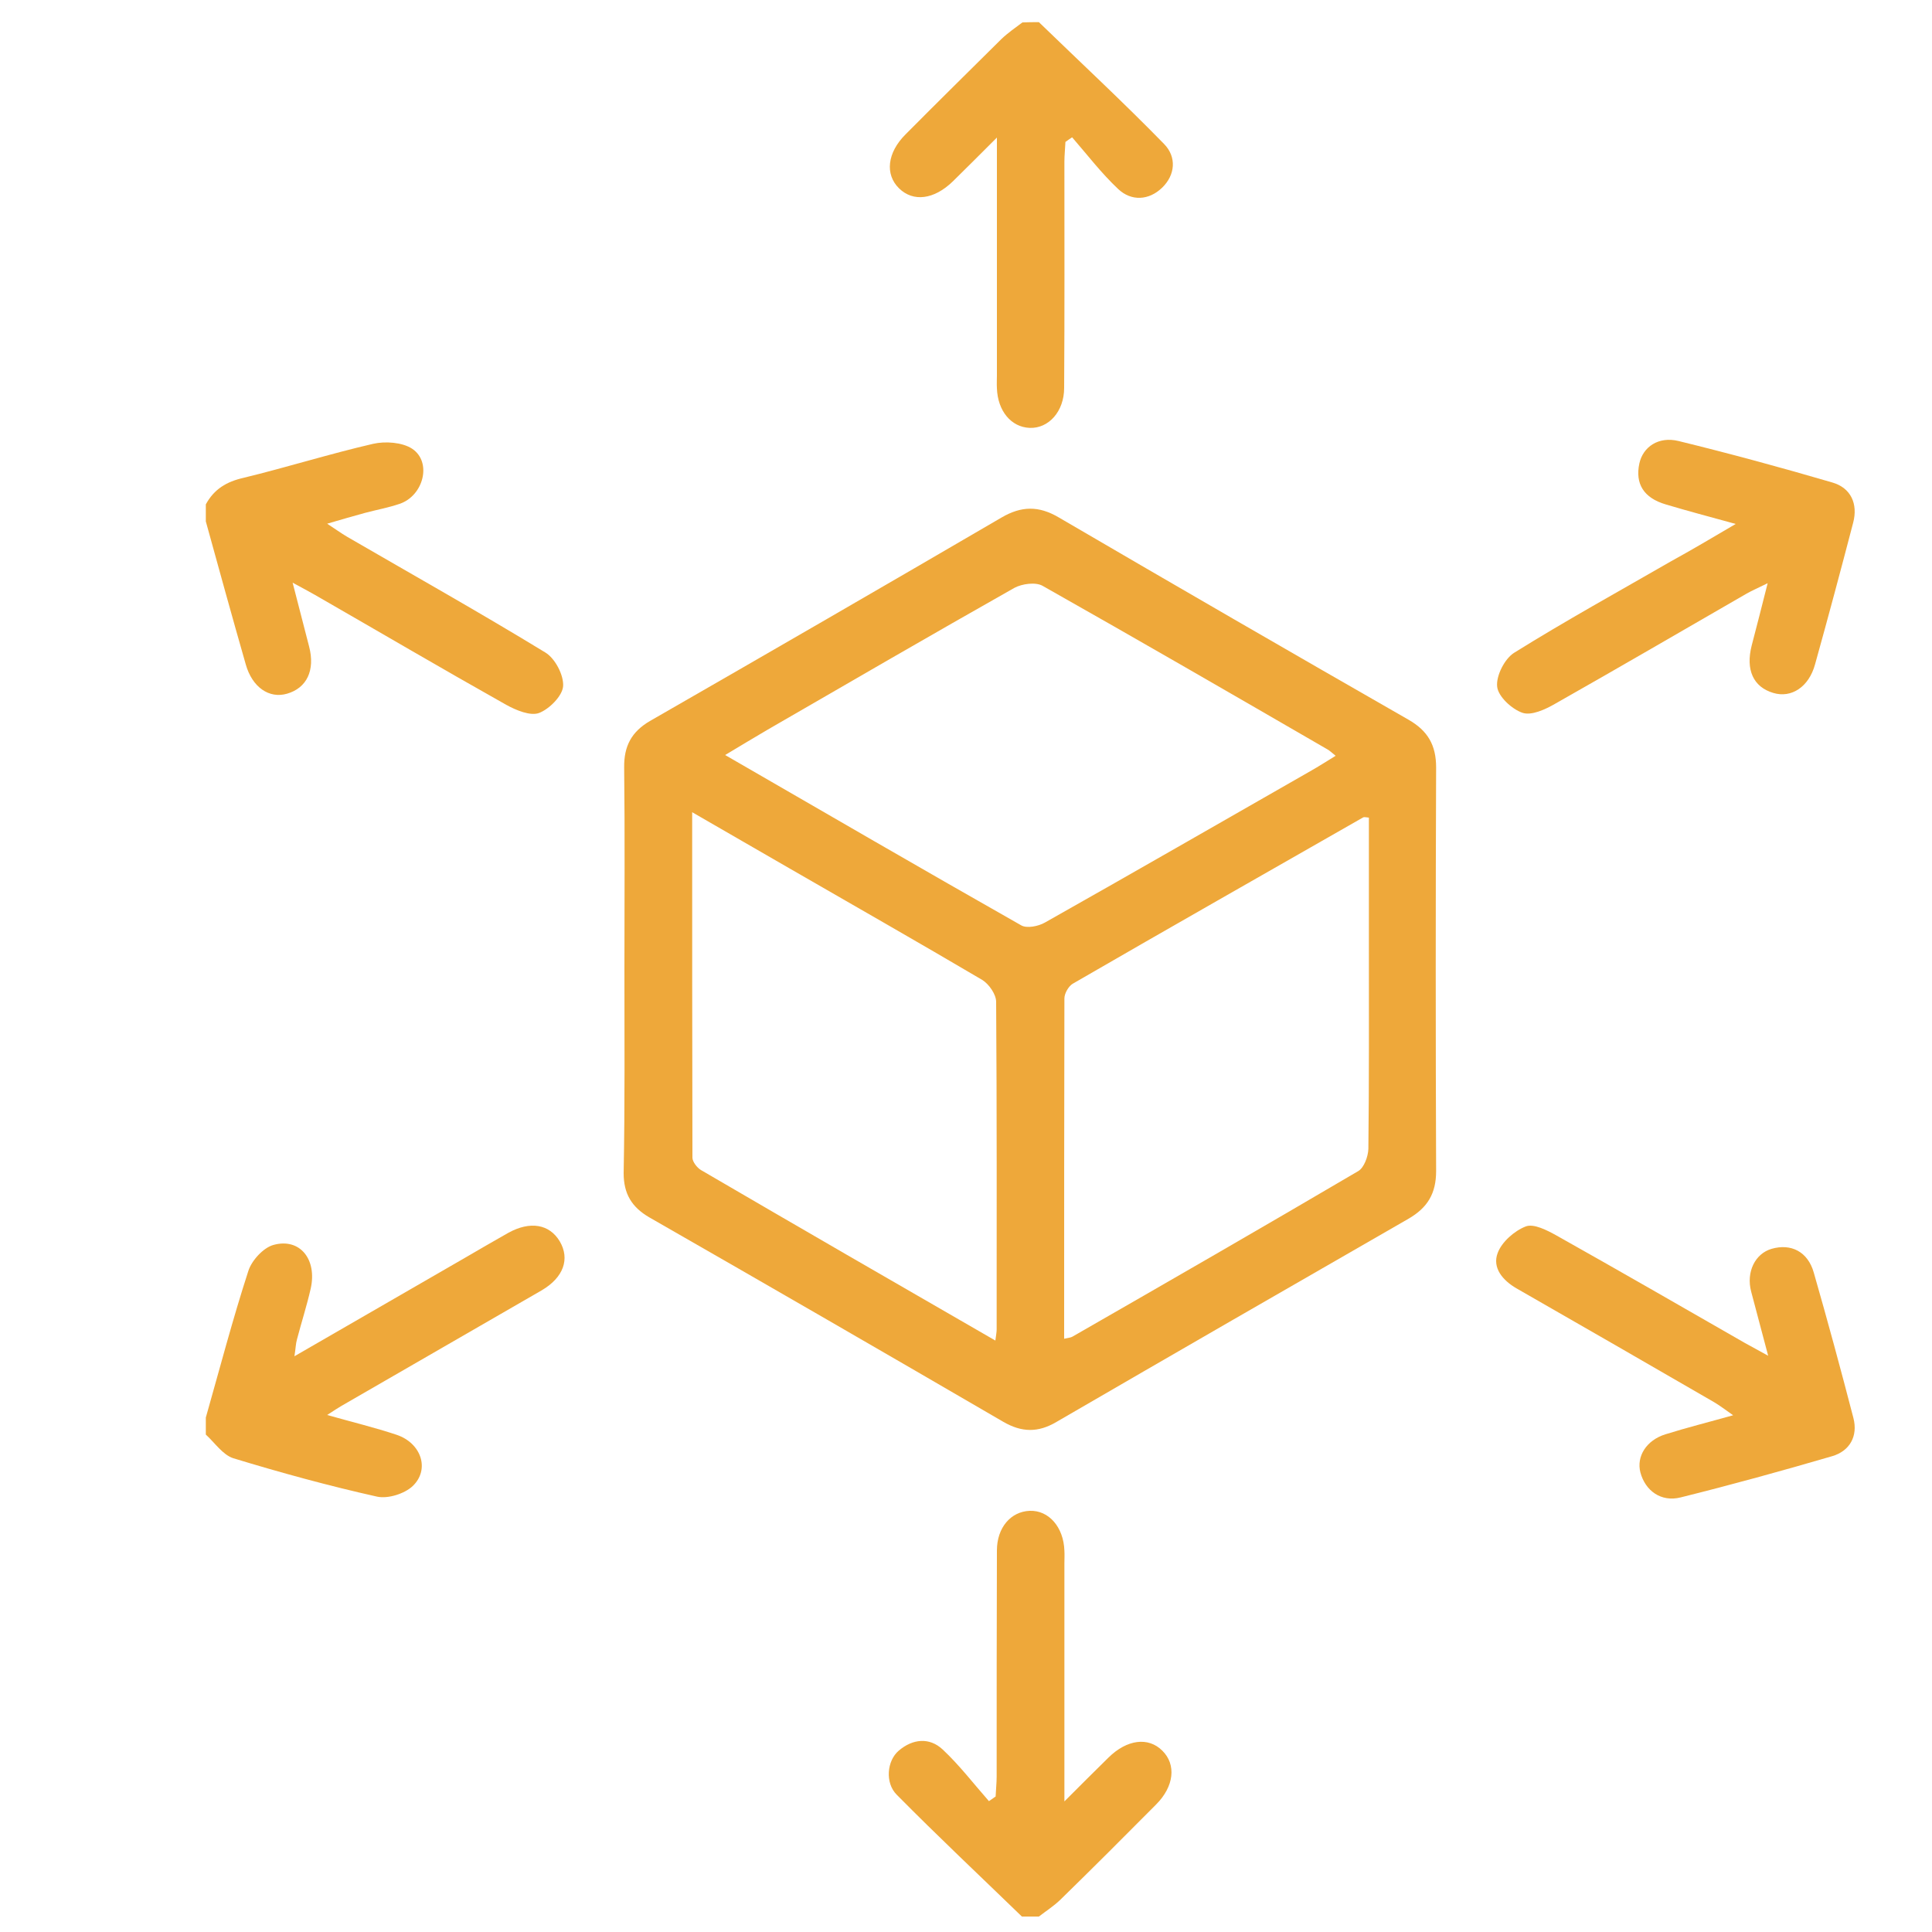
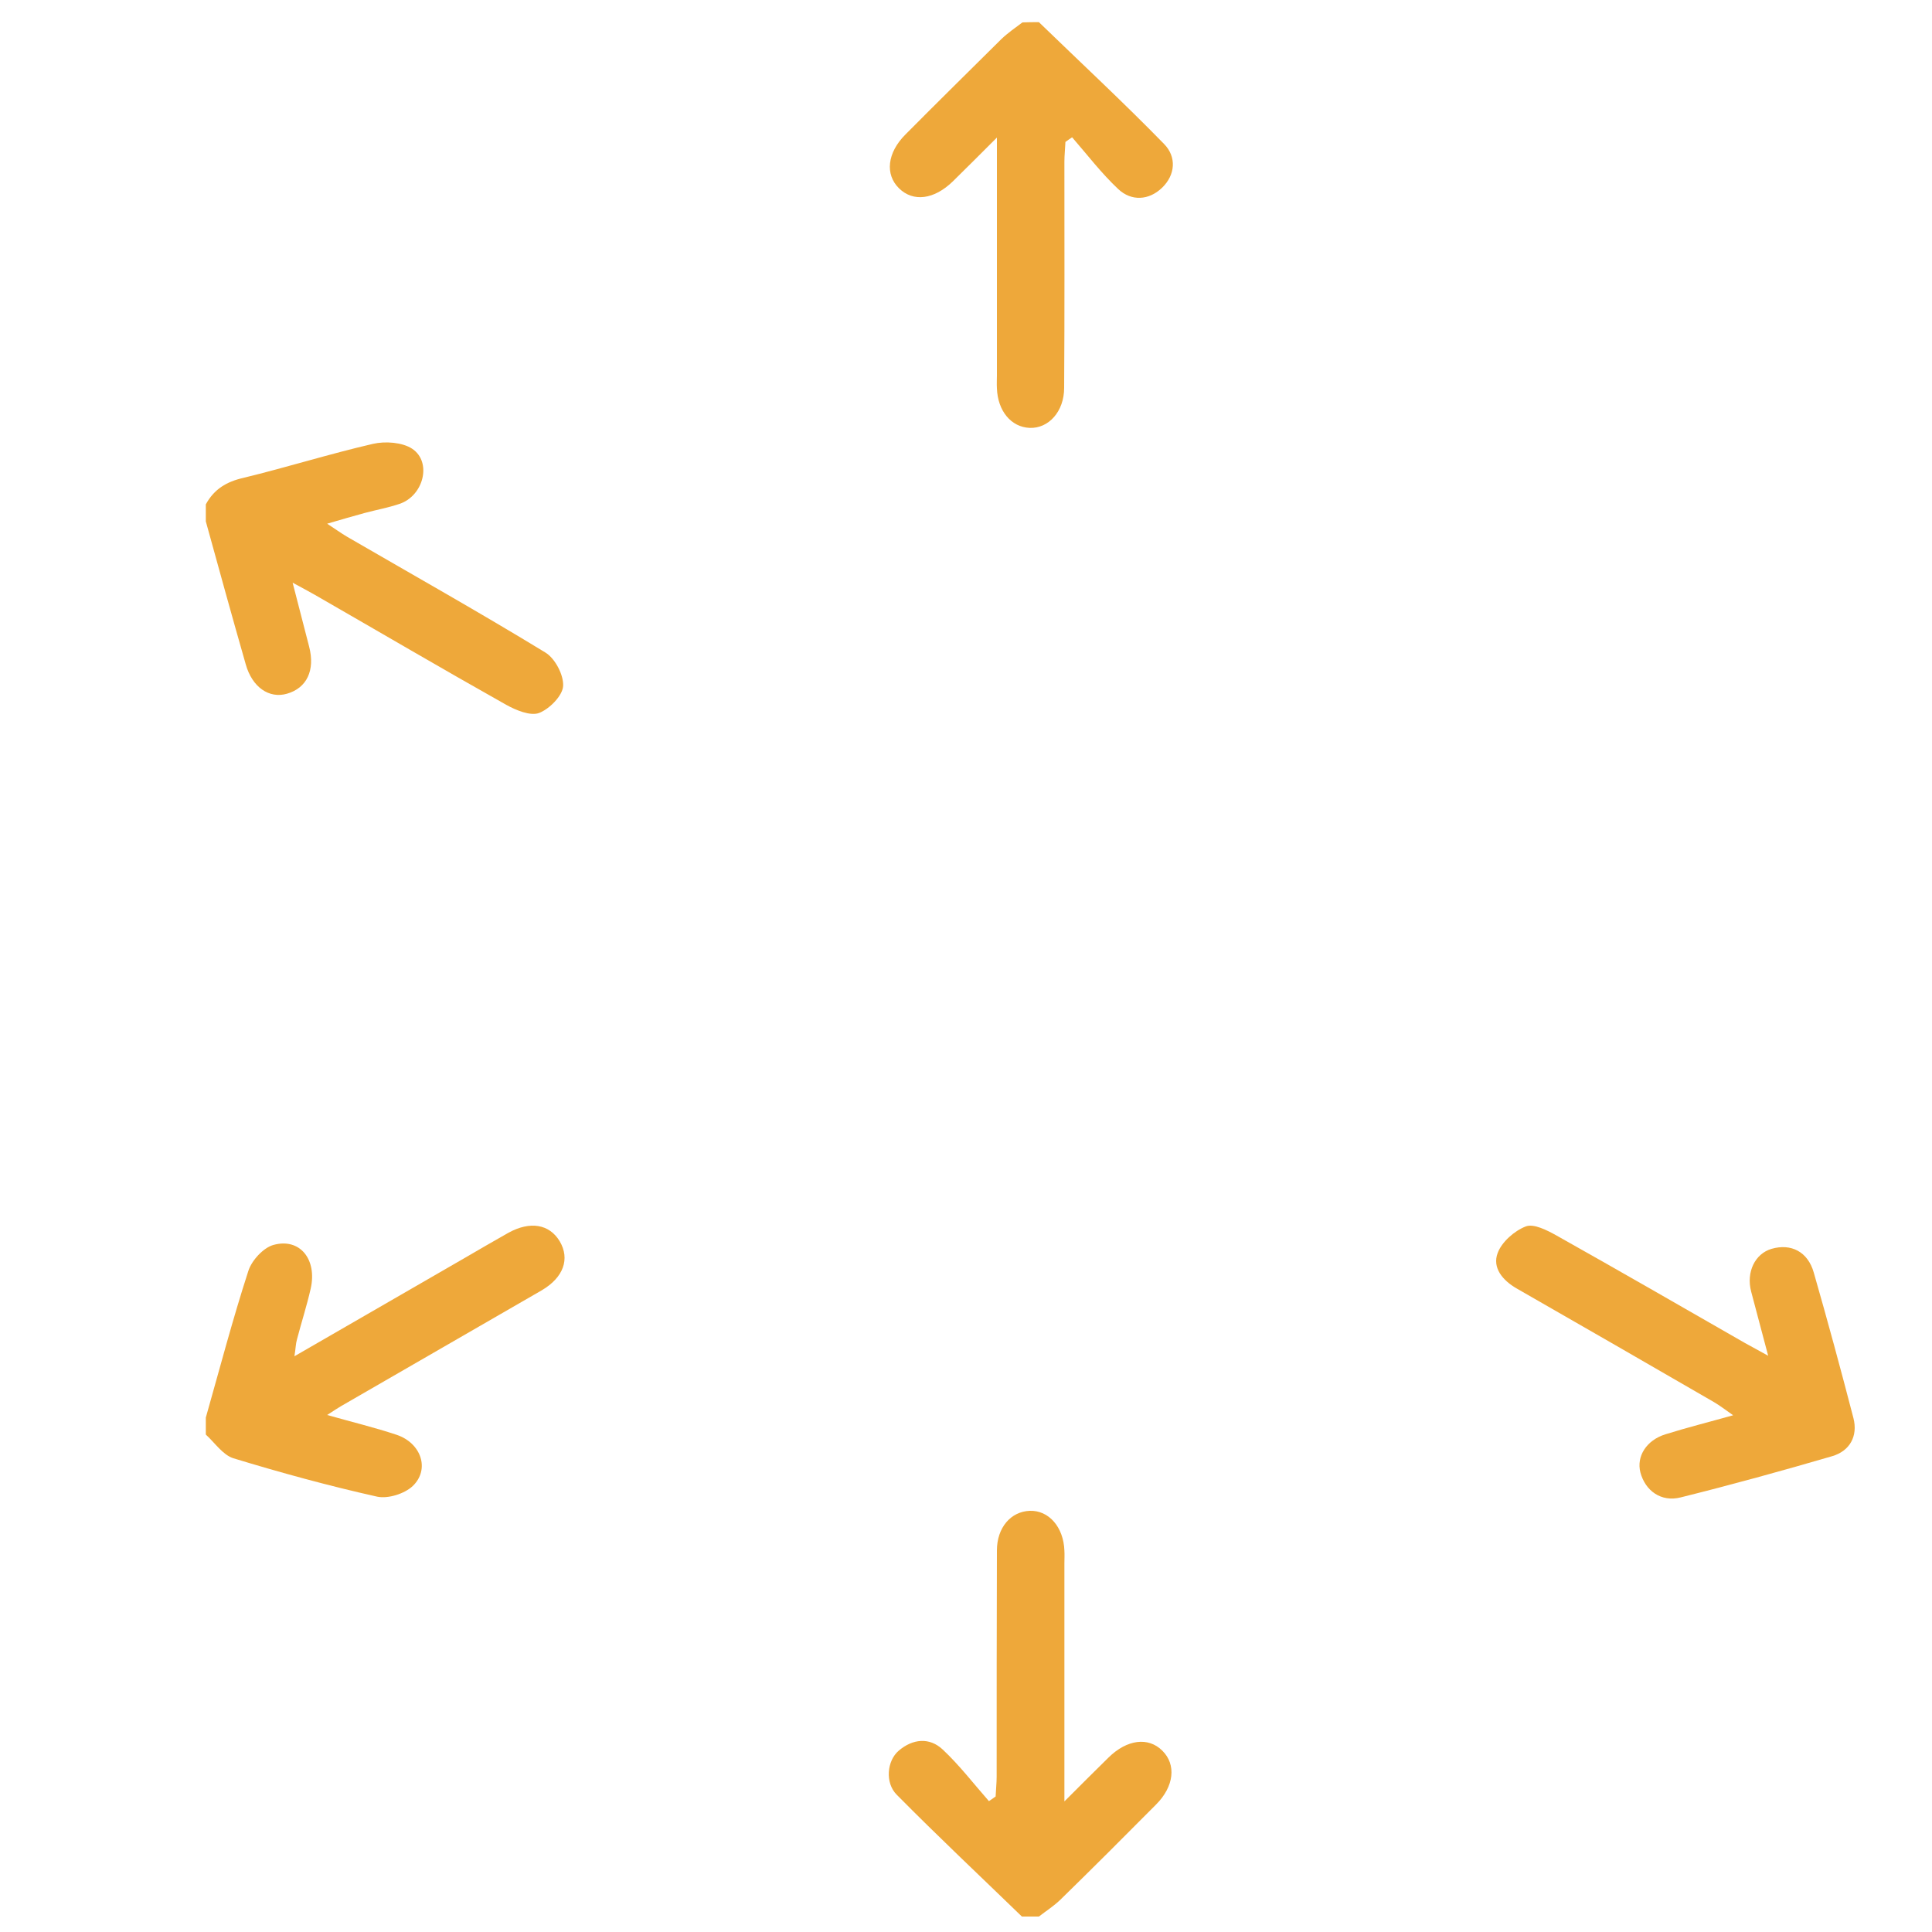
<svg xmlns="http://www.w3.org/2000/svg" id="Layer_1" x="0px" y="0px" viewBox="0 0 75 75" style="enable-background:new 0 0 75 75;" xml:space="preserve">
  <style type="text/css">	.st0{fill:#EEA83A;}</style>
  <path class="st0" d="M40.33,0.86c1.62,1.57,3.28,3.11,4.86,4.73c0.49,0.5,0.44,1.2-0.08,1.7c-0.51,0.49-1.19,0.53-1.7,0.05 c-0.65-0.61-1.2-1.33-1.79-2.01c-0.09,0.06-0.18,0.12-0.26,0.18c-0.01,0.26-0.04,0.51-0.04,0.77c0,2.93,0.01,5.85-0.01,8.78 c0,0.91-0.6,1.58-1.34,1.55c-0.72-0.03-1.24-0.66-1.27-1.54c-0.01-0.16,0-0.33,0-0.49c0-2.73,0-5.47,0-8.2c0-0.27,0-0.54,0-1.04 c-0.66,0.66-1.18,1.18-1.71,1.7c-0.73,0.71-1.54,0.81-2.09,0.27c-0.55-0.54-0.46-1.38,0.25-2.09c1.23-1.24,2.48-2.47,3.72-3.7 c0.25-0.24,0.54-0.44,0.82-0.65C39.89,0.86,40.11,0.86,40.33,0.86z" />
  <path class="st0" d="M39.67,74.4c-1.62-1.57-3.27-3.12-4.86-4.73c-0.46-0.46-0.38-1.32,0.08-1.71c0.54-0.46,1.19-0.53,1.71-0.04 c0.65,0.61,1.2,1.33,1.79,2c0.09-0.06,0.17-0.12,0.26-0.18c0.01-0.26,0.04-0.52,0.04-0.77c0-2.93,0-5.85,0.01-8.78 c0-0.89,0.54-1.51,1.27-1.54c0.74-0.03,1.32,0.63,1.35,1.55c0.01,0.16,0,0.33,0,0.49c0,2.73,0,5.47,0,8.2c0,0.27,0,0.54,0,1.04 c0.66-0.66,1.18-1.18,1.71-1.7c0.72-0.71,1.55-0.81,2.09-0.27c0.55,0.54,0.46,1.39-0.24,2.09c-1.23,1.24-2.47,2.48-3.72,3.7 C40.9,74,40.6,74.19,40.33,74.4C40.11,74.4,39.89,74.4,39.67,74.4z" />
  <path class="st0" d="M7.99,19.58c0.32-0.59,0.8-0.88,1.46-1.03c1.69-0.41,3.34-0.93,5.03-1.32c0.48-0.11,1.14-0.06,1.52,0.19 c0.78,0.52,0.44,1.83-0.49,2.14c-0.44,0.15-0.89,0.23-1.34,0.35c-0.44,0.12-0.89,0.25-1.47,0.42c0.31,0.2,0.54,0.37,0.78,0.51 c2.57,1.49,5.15,2.94,7.69,4.49c0.38,0.23,0.72,0.88,0.69,1.31c-0.03,0.38-0.54,0.89-0.94,1.04c-0.34,0.12-0.89-0.11-1.27-0.32 c-2.49-1.4-4.96-2.85-7.43-4.27c-0.23-0.13-0.47-0.26-0.86-0.47c0.24,0.93,0.44,1.7,0.64,2.48c0.24,0.92-0.09,1.61-0.86,1.83 c-0.69,0.2-1.35-0.25-1.6-1.14c-0.53-1.85-1.04-3.7-1.55-5.55C7.99,20.01,7.99,19.8,7.99,19.58z" />
  <path class="st0" d="M7.99,55.03c0.54-1.9,1.04-3.81,1.65-5.69c0.13-0.41,0.58-0.9,0.97-1.01c1.03-0.29,1.71,0.56,1.45,1.7 c-0.15,0.66-0.36,1.31-0.53,1.96c-0.05,0.17-0.05,0.35-0.1,0.66c2.27-1.31,4.44-2.56,6.6-3.81c0.57-0.33,1.13-0.66,1.7-0.98 c0.85-0.47,1.6-0.34,2,0.33c0.4,0.68,0.15,1.4-0.7,1.9c-2.59,1.5-5.19,2.99-7.78,4.49c-0.14,0.08-0.27,0.17-0.55,0.35 c0.99,0.28,1.86,0.49,2.7,0.77c0.95,0.32,1.3,1.34,0.62,1.99c-0.32,0.3-0.96,0.5-1.38,0.41c-1.88-0.42-3.74-0.93-5.58-1.49 c-0.41-0.13-0.72-0.6-1.07-0.92C7.99,55.47,7.99,55.25,7.99,55.03z" />
-   <path class="st0" d="M24.24,37.59c0-2.6,0.02-5.2-0.01-7.8c-0.01-0.82,0.28-1.38,1-1.8c4.56-2.62,9.11-5.25,13.65-7.9 c0.77-0.45,1.44-0.46,2.21-0.01c4.52,2.64,9.05,5.26,13.59,7.86c0.75,0.43,1.07,0.99,1.07,1.85c-0.02,5.22-0.02,10.45,0,15.67 c0,0.87-0.33,1.42-1.07,1.85c-4.56,2.62-9.12,5.25-13.67,7.89c-0.71,0.42-1.35,0.41-2.07-0.01c-4.57-2.66-9.14-5.3-13.73-7.93 c-0.69-0.4-1-0.92-1-1.72C24.26,42.9,24.24,40.24,24.24,37.59z M28.15,29.31c3.88,2.24,7.68,4.45,11.49,6.61 c0.22,0.13,0.67,0.04,0.93-0.11c3.44-1.94,6.86-3.91,10.29-5.87c0.32-0.18,0.63-0.38,0.99-0.6c-0.15-0.12-0.23-0.2-0.32-0.25 c-3.68-2.13-7.36-4.26-11.06-6.35c-0.27-0.15-0.79-0.08-1.09,0.08c-3.2,1.81-6.39,3.66-9.57,5.5 C29.28,28.63,28.75,28.95,28.15,29.31z M38.64,52.04c0.03-0.23,0.05-0.33,0.05-0.43c0-4.24,0.01-8.48-0.02-12.72 c0-0.29-0.28-0.69-0.54-0.85c-2.51-1.48-5.04-2.92-7.57-4.38c-1.2-0.69-2.39-1.38-3.69-2.13c0,4.57,0,8.99,0.01,13.41 c0,0.16,0.18,0.39,0.33,0.48C30.98,47.62,34.75,49.8,38.64,52.04z M41.31,51.97c0.17-0.04,0.25-0.04,0.32-0.08 c3.71-2.13,7.41-4.26,11.1-6.43c0.22-0.13,0.38-0.56,0.39-0.86c0.03-2.65,0.02-5.31,0.02-7.96c0-1.64,0-3.27,0-4.9 c-0.11-0.01-0.18-0.03-0.22-0.01c-3.76,2.15-7.53,4.29-11.28,6.46c-0.16,0.1-0.32,0.37-0.32,0.57 C41.31,43.14,41.31,47.51,41.31,51.97z" />
-   <path class="st0" d="M67.38,20.34c-1.05-0.29-1.89-0.51-2.72-0.76c-0.85-0.25-1.19-0.8-1.02-1.59c0.14-0.64,0.74-1.06,1.52-0.87 c2,0.49,3.99,1.03,5.97,1.61c0.73,0.21,1,0.84,0.81,1.56c-0.48,1.84-0.97,3.67-1.48,5.5c-0.24,0.88-0.92,1.32-1.62,1.11 c-0.78-0.23-1.08-0.9-0.84-1.84c0.2-0.76,0.39-1.51,0.62-2.42c-0.36,0.18-0.6,0.28-0.81,0.4c-2.48,1.43-4.95,2.87-7.44,4.28 c-0.38,0.22-0.92,0.47-1.27,0.35c-0.41-0.14-0.94-0.63-0.98-1.01c-0.05-0.42,0.29-1.09,0.66-1.32c1.99-1.24,4.04-2.37,6.07-3.54 C65.65,21.36,66.43,20.9,67.38,20.34z" />
  <path class="st0" d="M68.64,52.63c-0.25-0.93-0.45-1.71-0.66-2.49c-0.2-0.76,0.15-1.47,0.79-1.66c0.76-0.22,1.41,0.11,1.64,0.92 c0.54,1.88,1.05,3.76,1.54,5.65c0.18,0.7-0.14,1.28-0.83,1.48c-1.95,0.57-3.91,1.11-5.88,1.6c-0.76,0.19-1.37-0.26-1.56-0.97 c-0.16-0.62,0.23-1.25,0.97-1.48c0.83-0.26,1.67-0.47,2.63-0.74c-0.3-0.21-0.52-0.38-0.76-0.52c-2.54-1.47-5.09-2.94-7.64-4.4 c-0.54-0.31-0.96-0.8-0.74-1.38c0.16-0.43,0.65-0.86,1.09-1.03c0.31-0.12,0.83,0.15,1.19,0.35c2.44,1.37,4.87,2.77,7.31,4.17 C67.98,52.27,68.24,52.41,68.64,52.63z" />
</svg>